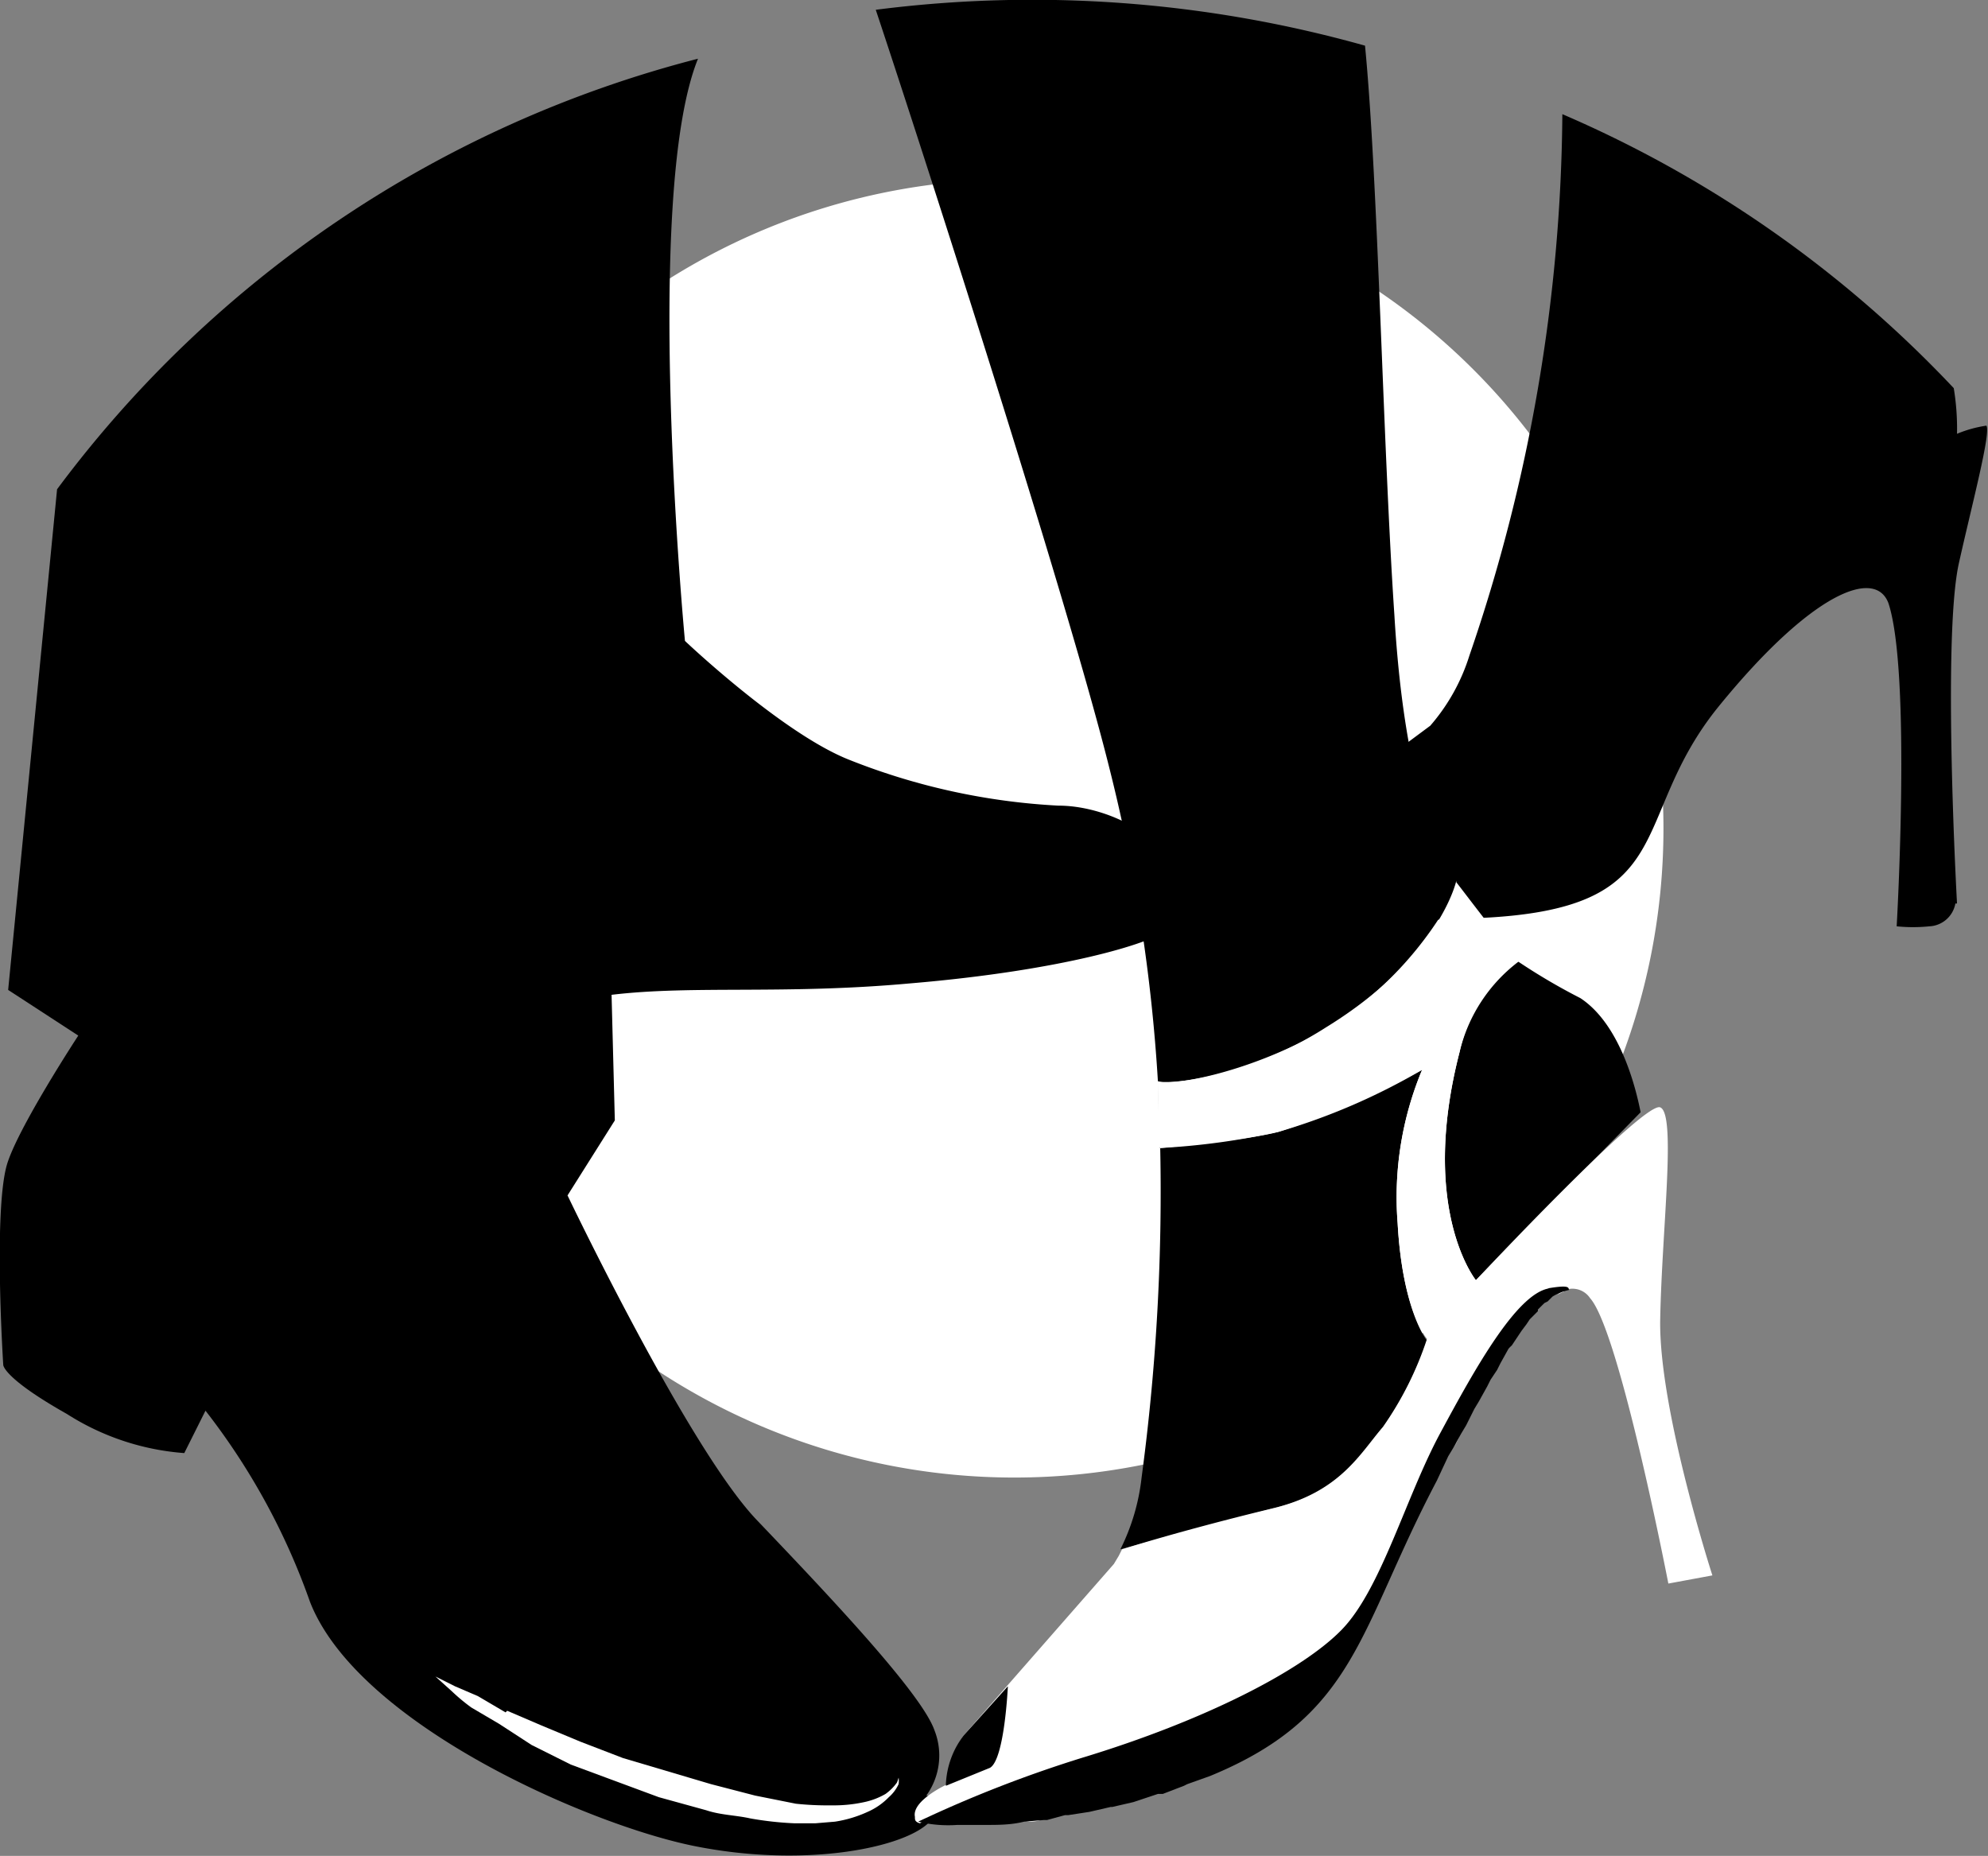
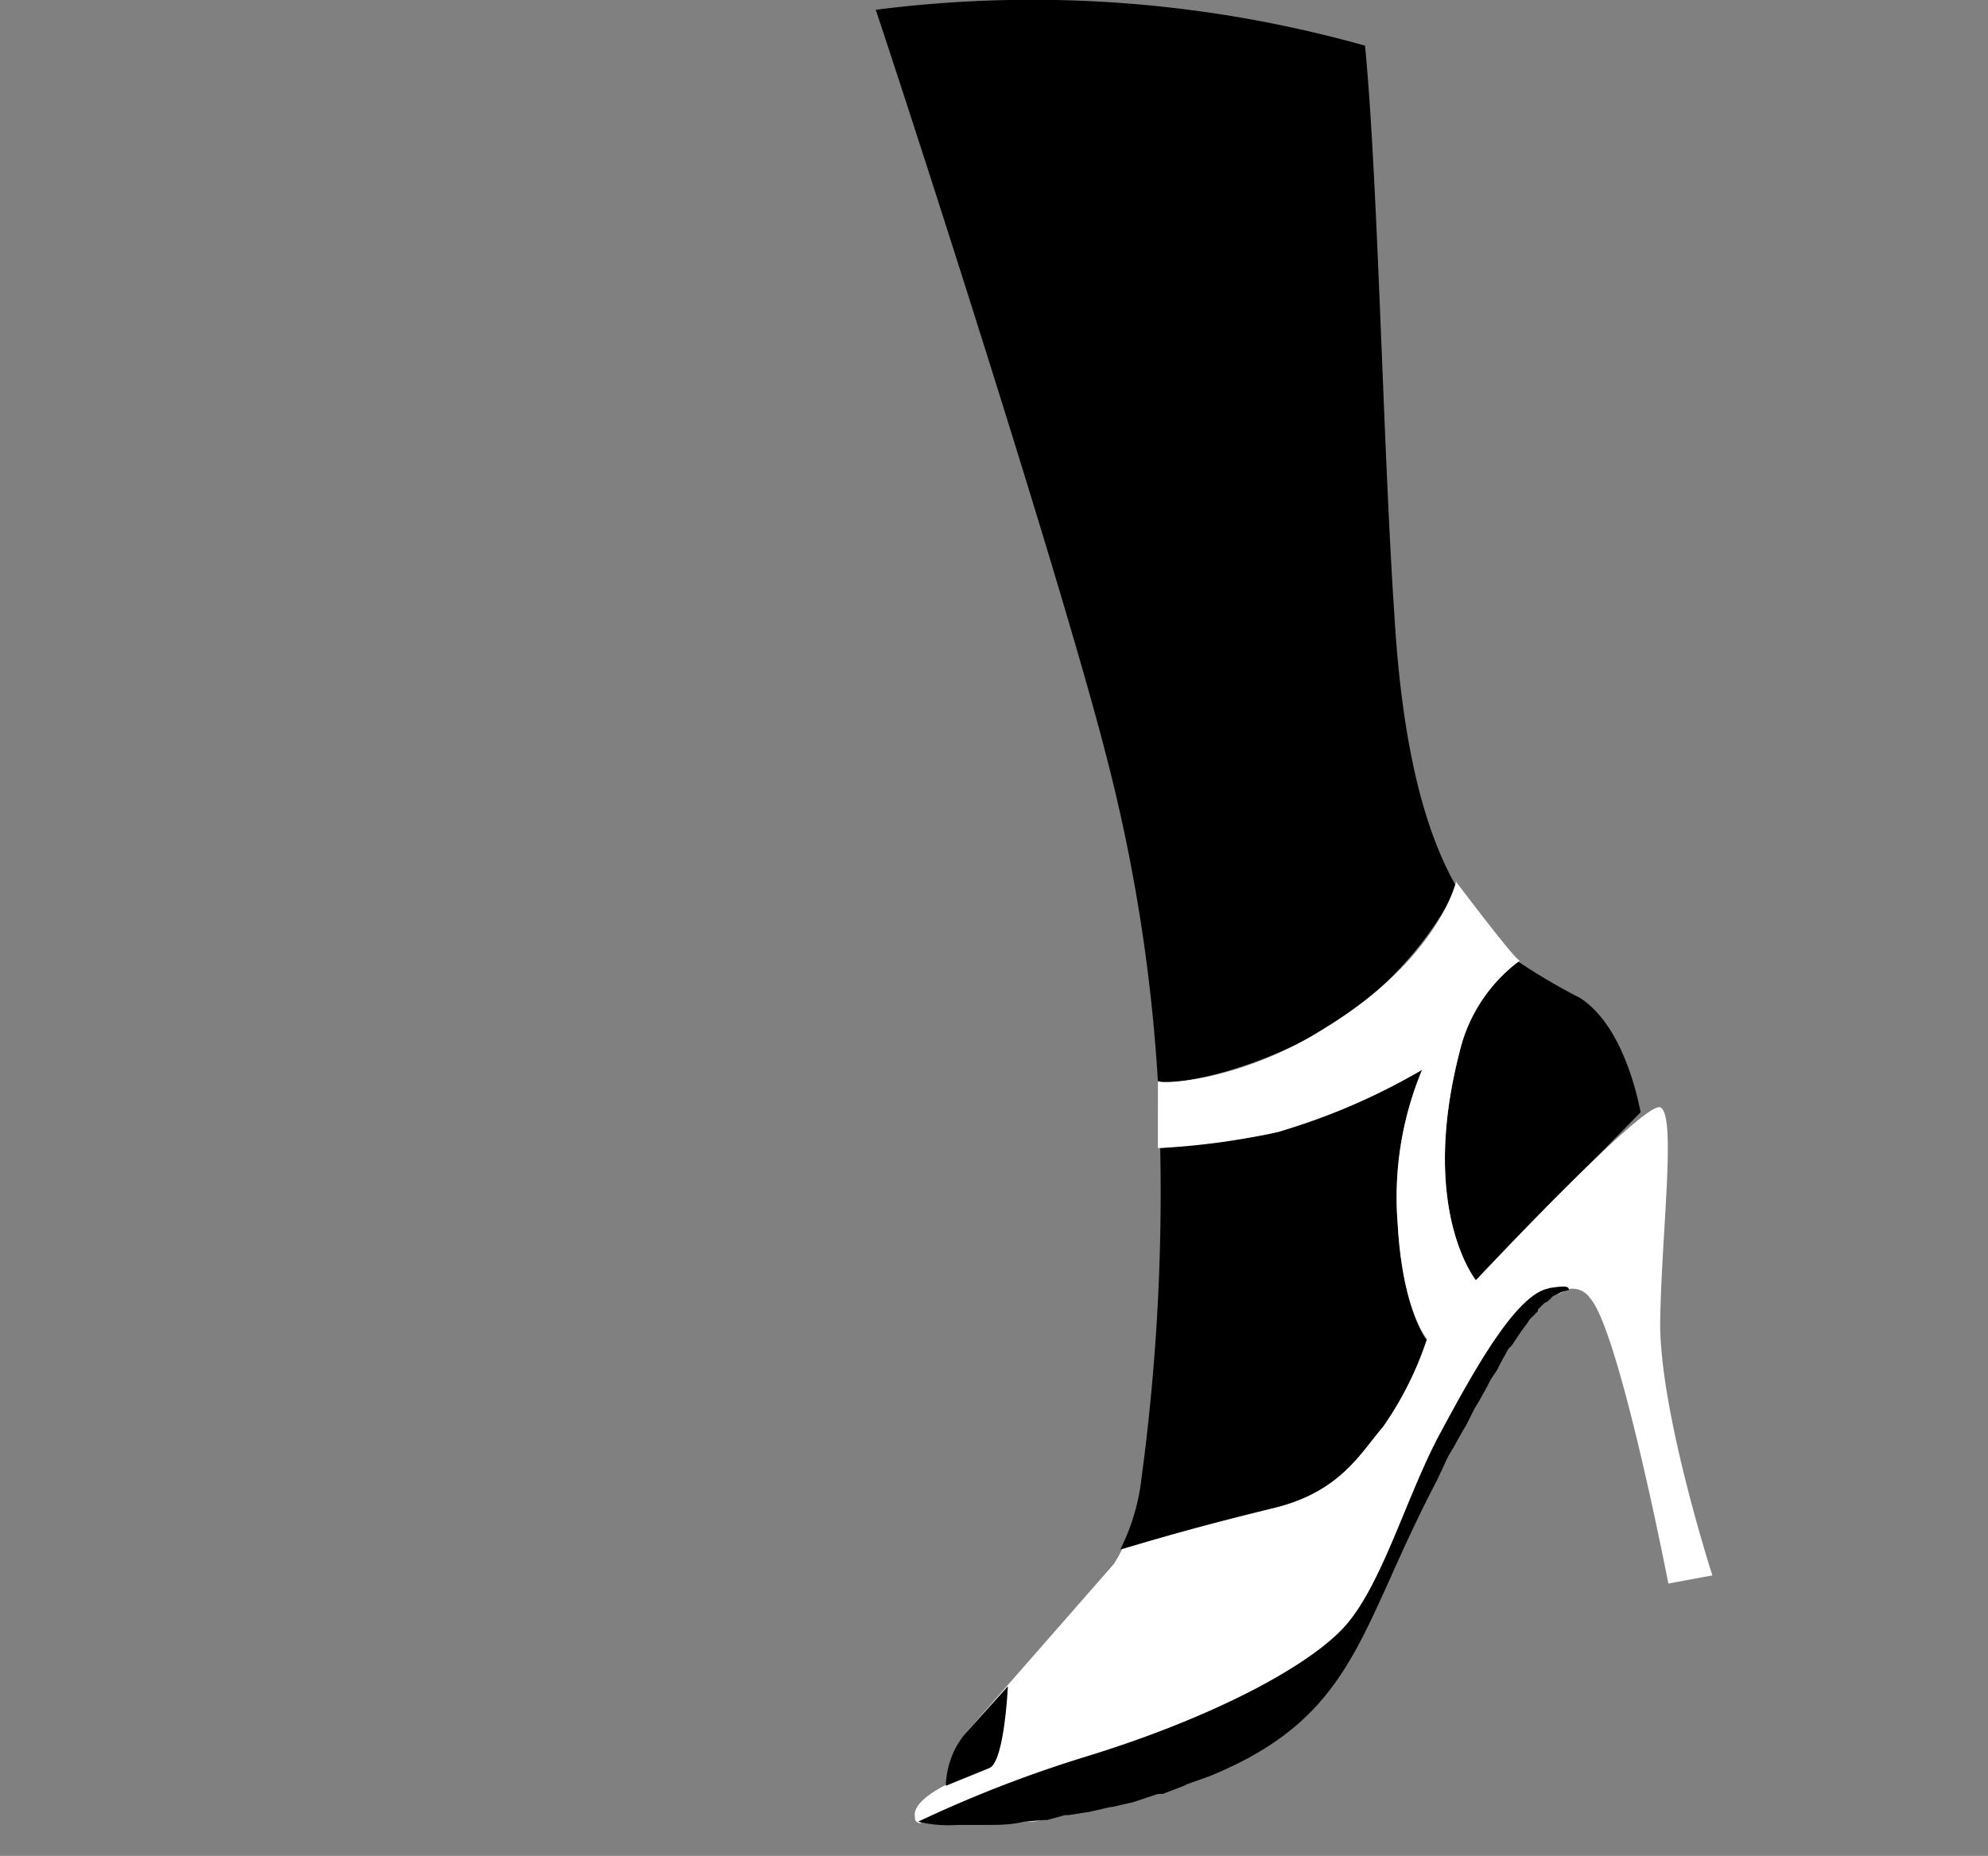
<svg xmlns="http://www.w3.org/2000/svg" viewBox="0 0 121.9 113.8">
  <rect x="0" y="0" width="121.9" height="113.8" fill="#808080" stroke="none" />
  <defs>
    <style>.cls-1{fill:#fff}</style>
  </defs>
  <g id="Layer_2" data-name="Layer 2">
    <g id="Layer_1-2" data-name="Layer 1">
-       <path d="M102 50.8A39.8 39.8 0 1162.2 11 39.8 39.8 0 01102 50.8z" class="cls-1" />
-       <path d="M120 55.4s-.9-16.1.1-20.8c.8-3.6 2-8.1 1.7-8.5a7.5 7.5 0 00-1.8.5 15.2 15.2 0 00-.2-2.8A72.1 72.1 0 0095.8 7a104.2 104.2 0 01-5.7 33.2 12 12 0 01-2.4 4.3L78 51.7a4.5 4.5 0 00-1.5 2.5s-2 .4-2 1.3 7.5 1.2 16 .8c12.8-.5 9.2-6 14.9-13s9.6-8.5 10.4-6.3c1.4 4.3.5 19.8.5 19.8a9.8 9.8 0 002 0 1.7 1.7 0 001.6-1.4zM71 55.5a3.6 3.6 0 00.4-2.6c-.2-1.7-3.6-3.5-6.5-3.5a40.3 40.3 0 01-12.8-2.8C48 45 42 39.3 42 39.3s-2.6-27.3.8-35.7A71 71 0 003.5 30l-3 30.7 4.3 2.8S1 69.3.4 71.5c-.8 3-.2 12.2-.2 12.2s0 .8 3.9 3a15.5 15.5 0 007.2 2.4l1.3-2.6A41.4 41.4 0 0119 98.2c2.9 7.5 17.1 13.7 23.6 15s12.4.2 14.2-1.3 0-1.8 0-1.8a4.2 4.2 0 00.5-4c-.8-2.3-6.7-8.5-10.9-12.9S34.8 73.3 34.8 73.3l2.9-4.6-.2-7.7c5-.6 10.6 0 18.3-.7 9.5-.8 14.8-2.5 15.6-3.2s-.4-1.6-.4-1.6z" />
-       <path d="M31 105l-1.7-1-1.4-.6-1.2-.6 1 .9a11.9 11.9 0 001.2 1l1.7 1 2 1.3 2.4 1.2 2.7 1 2.7 1 2.9.8c.9.3 1.8.3 2.7.5a20.3 20.3 0 002.7.3H50l1.2-.1a7.5 7.5 0 002-.6 4.1 4.1 0 001.3-.9 2.4 2.4 0 00.6-.8 1.3 1.3 0 000-.4 2.3 2.3 0 01-.1.3 3 3 0 01-.7.7 4.4 4.4 0 01-1.3.5 8.7 8.7 0 01-2 .2 18.4 18.4 0 01-2.2-.1l-2.5-.5-2.7-.7-2.7-.8-2.7-.8-2.6-1-2.4-1-2.1-.9z" class="cls-1" />
      <path d="M89.5 64.5c-2.5 9.7 1 14 1 14l10.1-10.3c-.2-1-1.1-5.3-3.7-7a37.3 37.3 0 01-3.9-2.3 9.8 9.8 0 00-3.5 5.6zM71 66.3c.5.3 5.2-.3 10.3-3.2a22.2 22.2 0 008-8.6l.2.2c-2-3.3-3.5-8.5-4-17-.7-10.4-1-26.7-1.8-34.9a75.4 75.4 0 00-30-2.2C56.5 9 65.4 36.6 68 47a103.8 103.8 0 013 19.3z" />
      <path d="M78 92.5c4.3-1 5.4-3.3 6.8-5a20.7 20.7 0 002.7-5.3S86 80.4 85.7 75a20.3 20.3 0 011.5-9.4 48.4 48.4 0 01-8.8 3.8c-1.8.5-7.3 1-7.3 1l-.1-4a131.7 131.7 0 01-1 24.2 13 13 0 01-1.3 4.4l9.3-2.5z" />
-       <path d="M65.4 111.3zM94.3 80.3l-.4.5.4-.5zM93.7 81l-.4.5.4-.5zM89.6 87.8l-.4.9.4-1zM74.2 108.8l-1.4.5zM95.2 79.4l-.3.2z" class="cls-1" />
      <path d="M89.3 54s-1 4.7-8 9c-5 3.2-9.8 3.5-10.3 3.3v.1 4a44 44 0 007.4-1 39 39 0 008.8-3.8 20.3 20.3 0 00-1.5 9.4c.3 5.4 1.8 7.1 1.8 7.1a20.7 20.7 0 01-2.7 5.4c-1.4 1.6-2.6 4-6.8 5-2.1.5-6 1.5-9.2 2.5l-.2.4-.3.5-9.2 10.5a5.3 5.3 0 00-1 3s-2.2 1-2 2c0 .2 0 .3.3.4a76.5 76.5 0 0110-4c7.6-2.2 13.5-5.3 16-7.8s4-8.1 6-12 4.6-8.7 6.7-9a1.7 1.7 0 01.8.2 1.7 1.7 0 00-.4.2 1.3 1.3 0 012 .2c1.8 2 4.8 17.5 4.8 17.5l2.7-.5s-3.3-10.2-3.2-15.7 1-12.6 0-13-11.3 10.6-11.3 10.6-3.5-4.3-1-14a9.8 9.8 0 013.7-5.6c-.2.1-3.5-4.3-3.9-4.8zM72.6 109.3zM93.2 81.8l-.5.6zM92.6 82.6l-.5.9.5-.9zM91.8 83.8l-.3.7.3-.7zM90.5 86.2l-.6 1 .6-1zM91.2 85l-.5.8zM88.9 89.2l-.8 1.4.8-1.4zM64 111.5l-1.1.2c.4 0 .8 0 1.1-.2zM62.8 111.7z" class="cls-1" />
-       <path d="M58.6 112a7.8 7.8 0 01-2.4-.3 7.8 7.8 0 002.4.3zM60.6 112h-1zM66.8 111l-1.2.3zM94.4 80.1zM59.5 112h-.8.8zM69.6 110.3l-1.3.4zM71 109.9l-1.2.4 1.3-.4zM68.2 110.7l-1.3.3z" class="cls-1" />
      <path d="M95 79c-2 .3-4.6 5-6.7 8.9s-3.6 9.5-6 12-8.4 5.6-16 7.9a76.5 76.5 0 00-10 3.9 7.8 7.8 0 002.4.2h1.8c.7 0 1.5 0 2.3-.2l1.2-.1h.2l1.1-.3h.2l1.3-.2 1.3-.3h.1l1.3-.3.3-.1 1.2-.4h.3l1.3-.5.2-.1 1.4-.5c9-3.7 9.1-9 13.9-18.1l.7-1.5.3-.5.5-.9.3-.5.5-1 .3-.5.5-.9.2-.4.4-.6.2-.4.5-.9a2.1 2.1 0 01.2-.2l.4-.6.2-.3.3-.4.2-.3.5-.5v-.1l.4-.4.2-.1.3-.3a3.3 3.3 0 011-.4c0-.2-.1-.3-1.3-.1z" />
      <path d="M58 109.5l2.7-1.1c.9-.5 1.1-5 1.1-5l-2.7 3a5.3 5.3 0 00-1.1 3z" />
    </g>
  </g>
</svg>